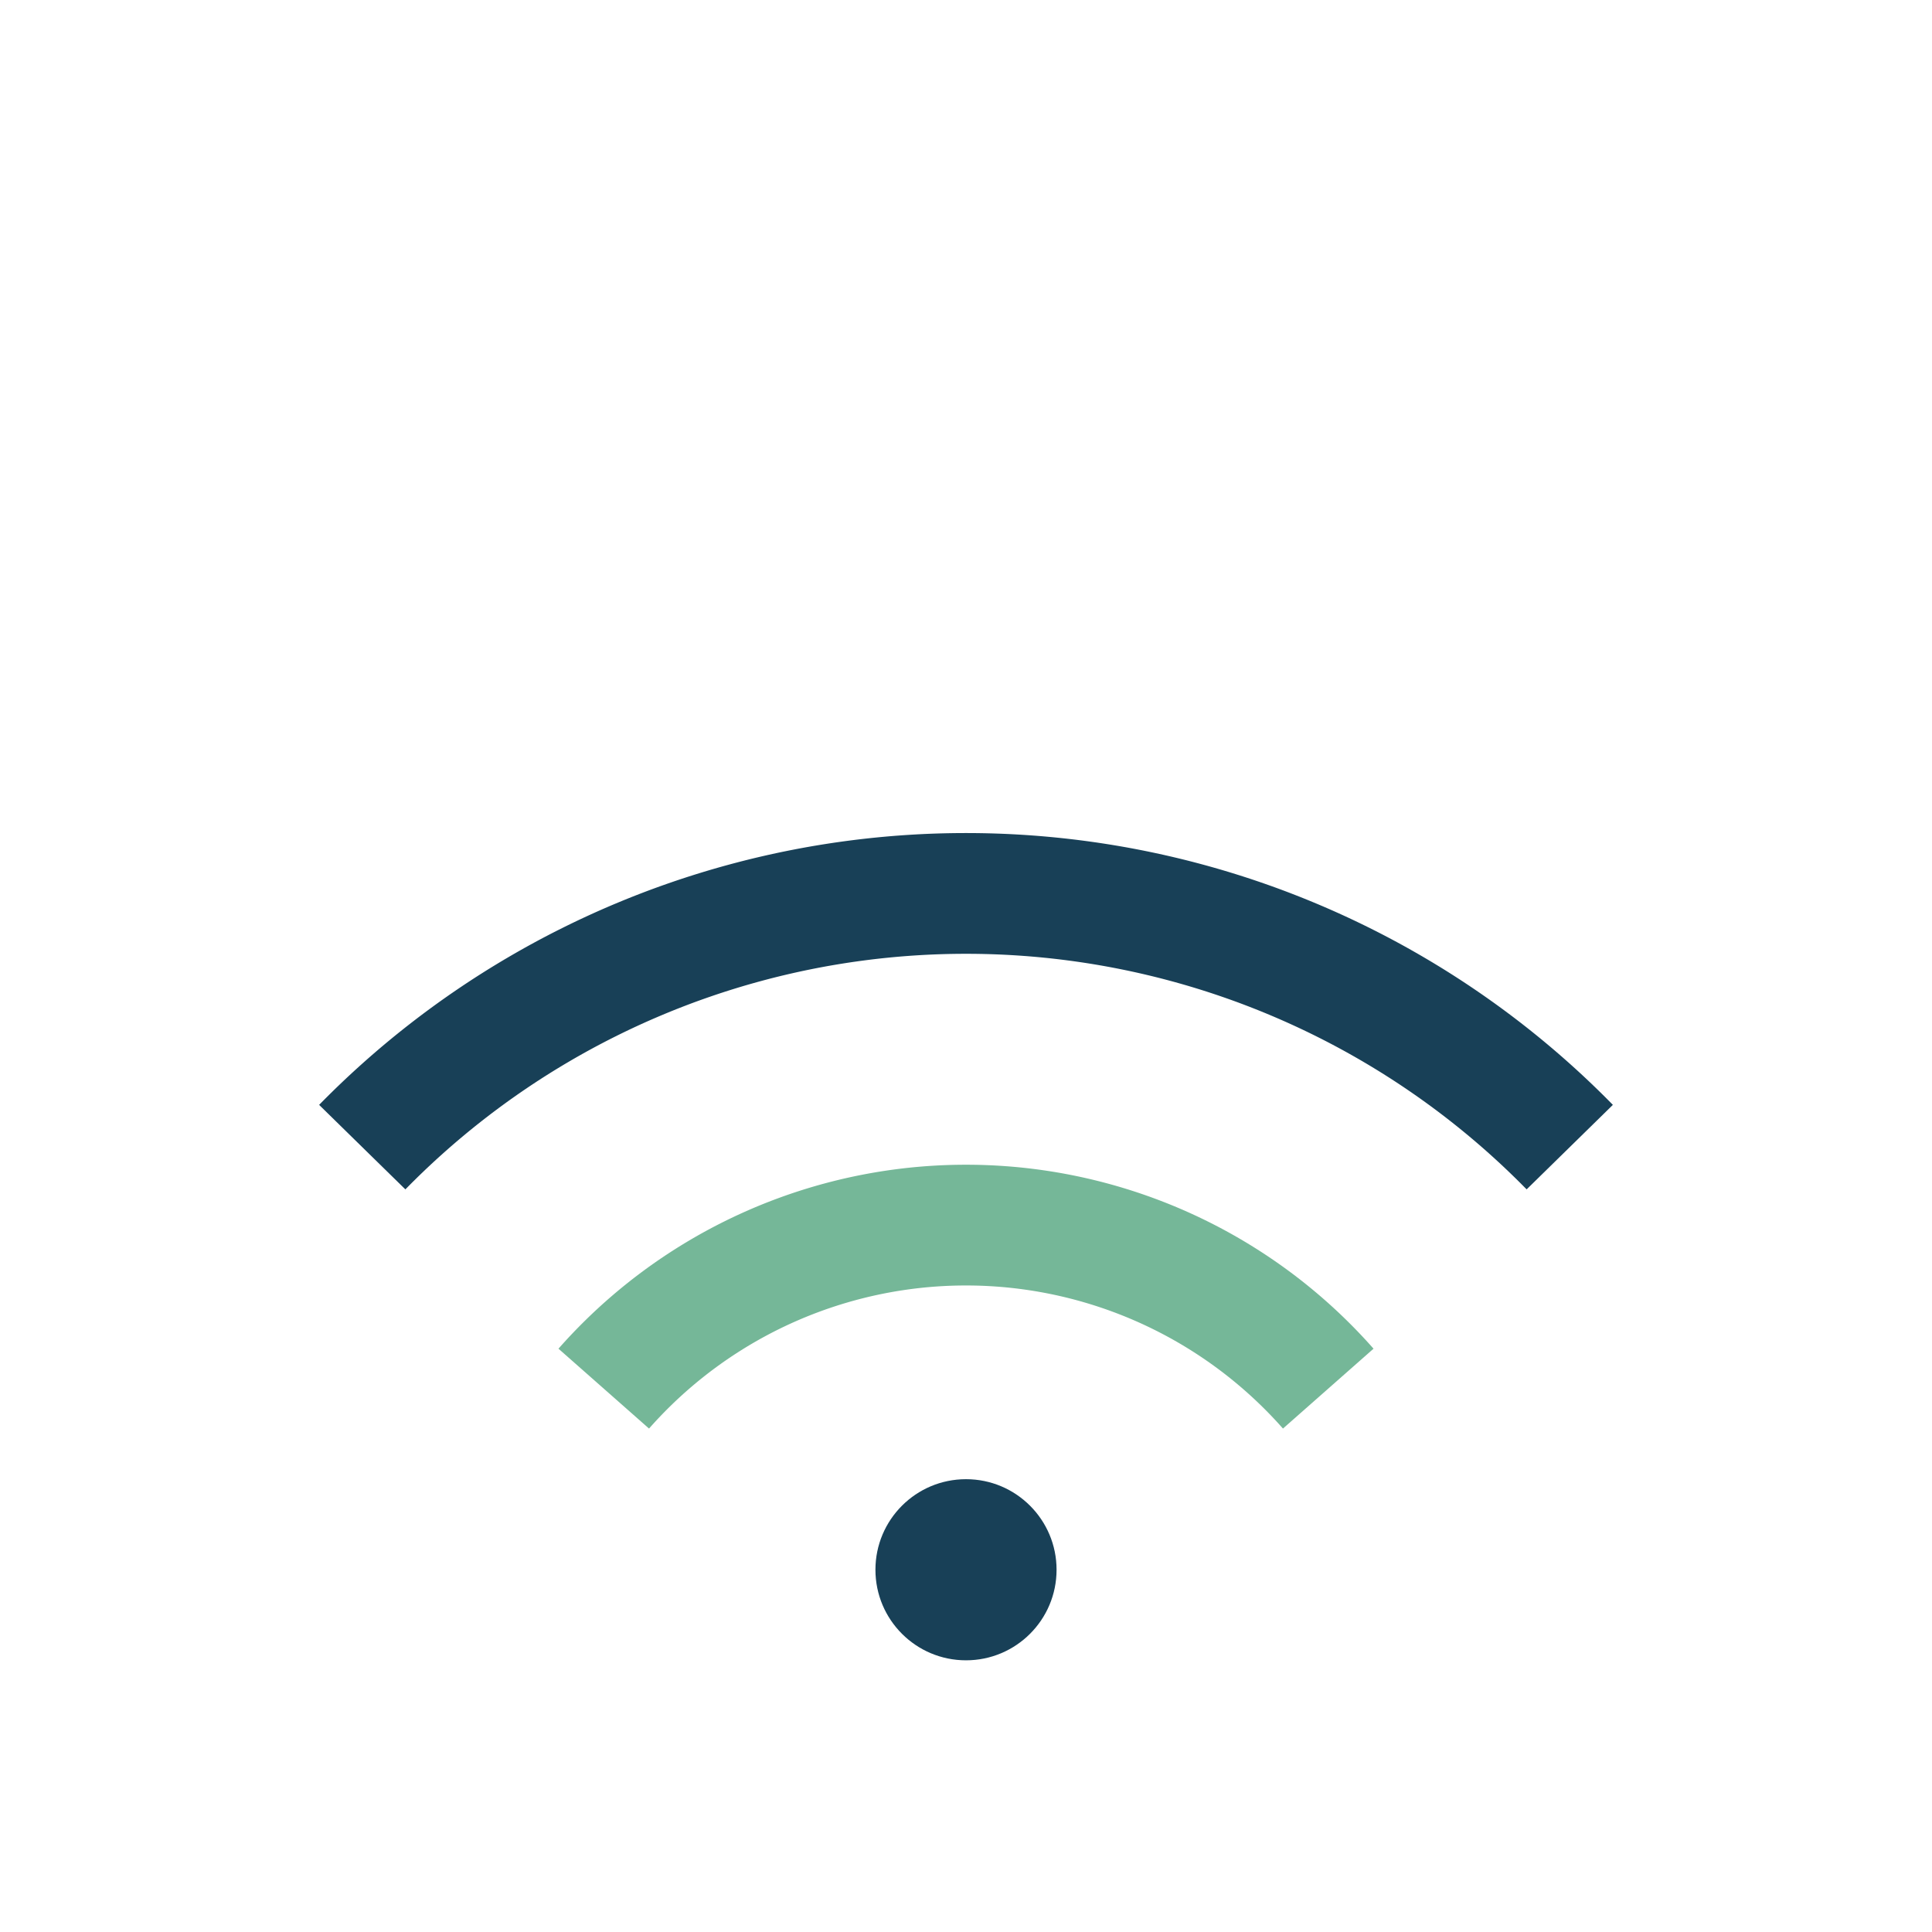
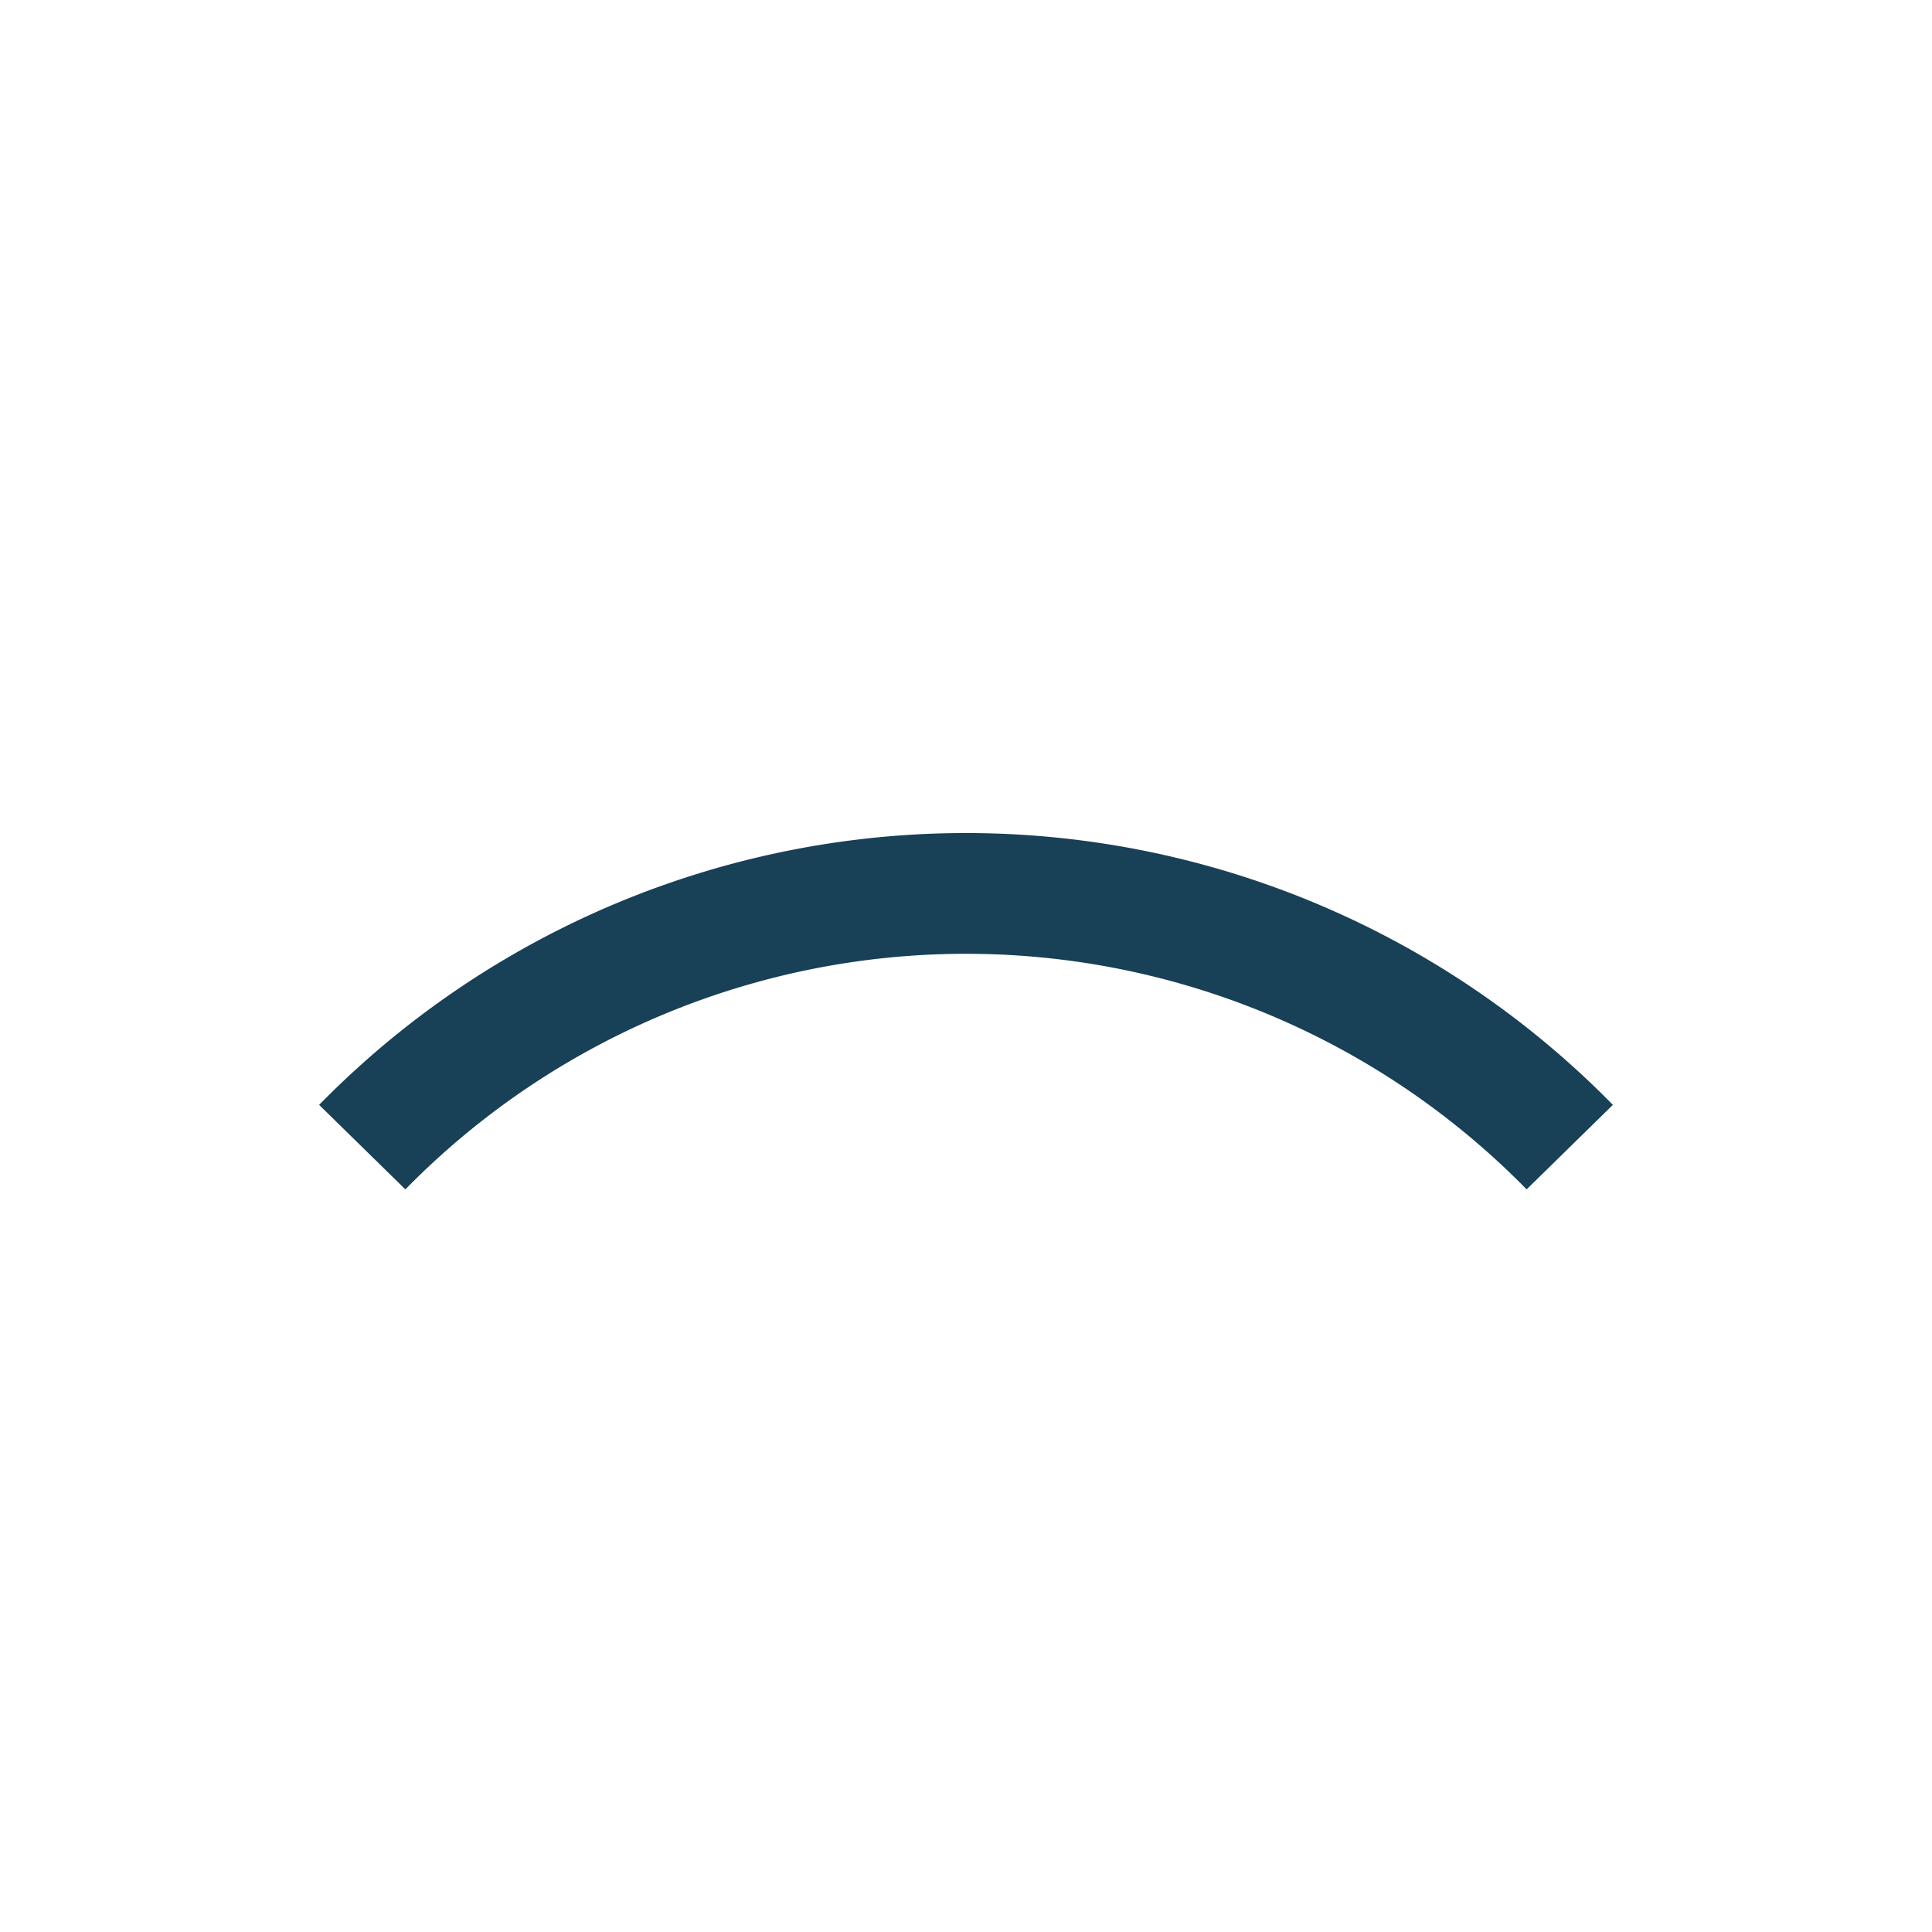
<svg xmlns="http://www.w3.org/2000/svg" width="32" height="32" viewBox="0 0 32 32">
  <path d="M6 19a14 14 0 0120 0" fill="none" stroke="#184057" stroke-width="2" />
-   <path d="M10 23a8 8 0 0112 0" fill="none" stroke="#75B798" stroke-width="2" />
-   <circle cx="16" cy="26" r="1.5" fill="#184057" />
</svg>